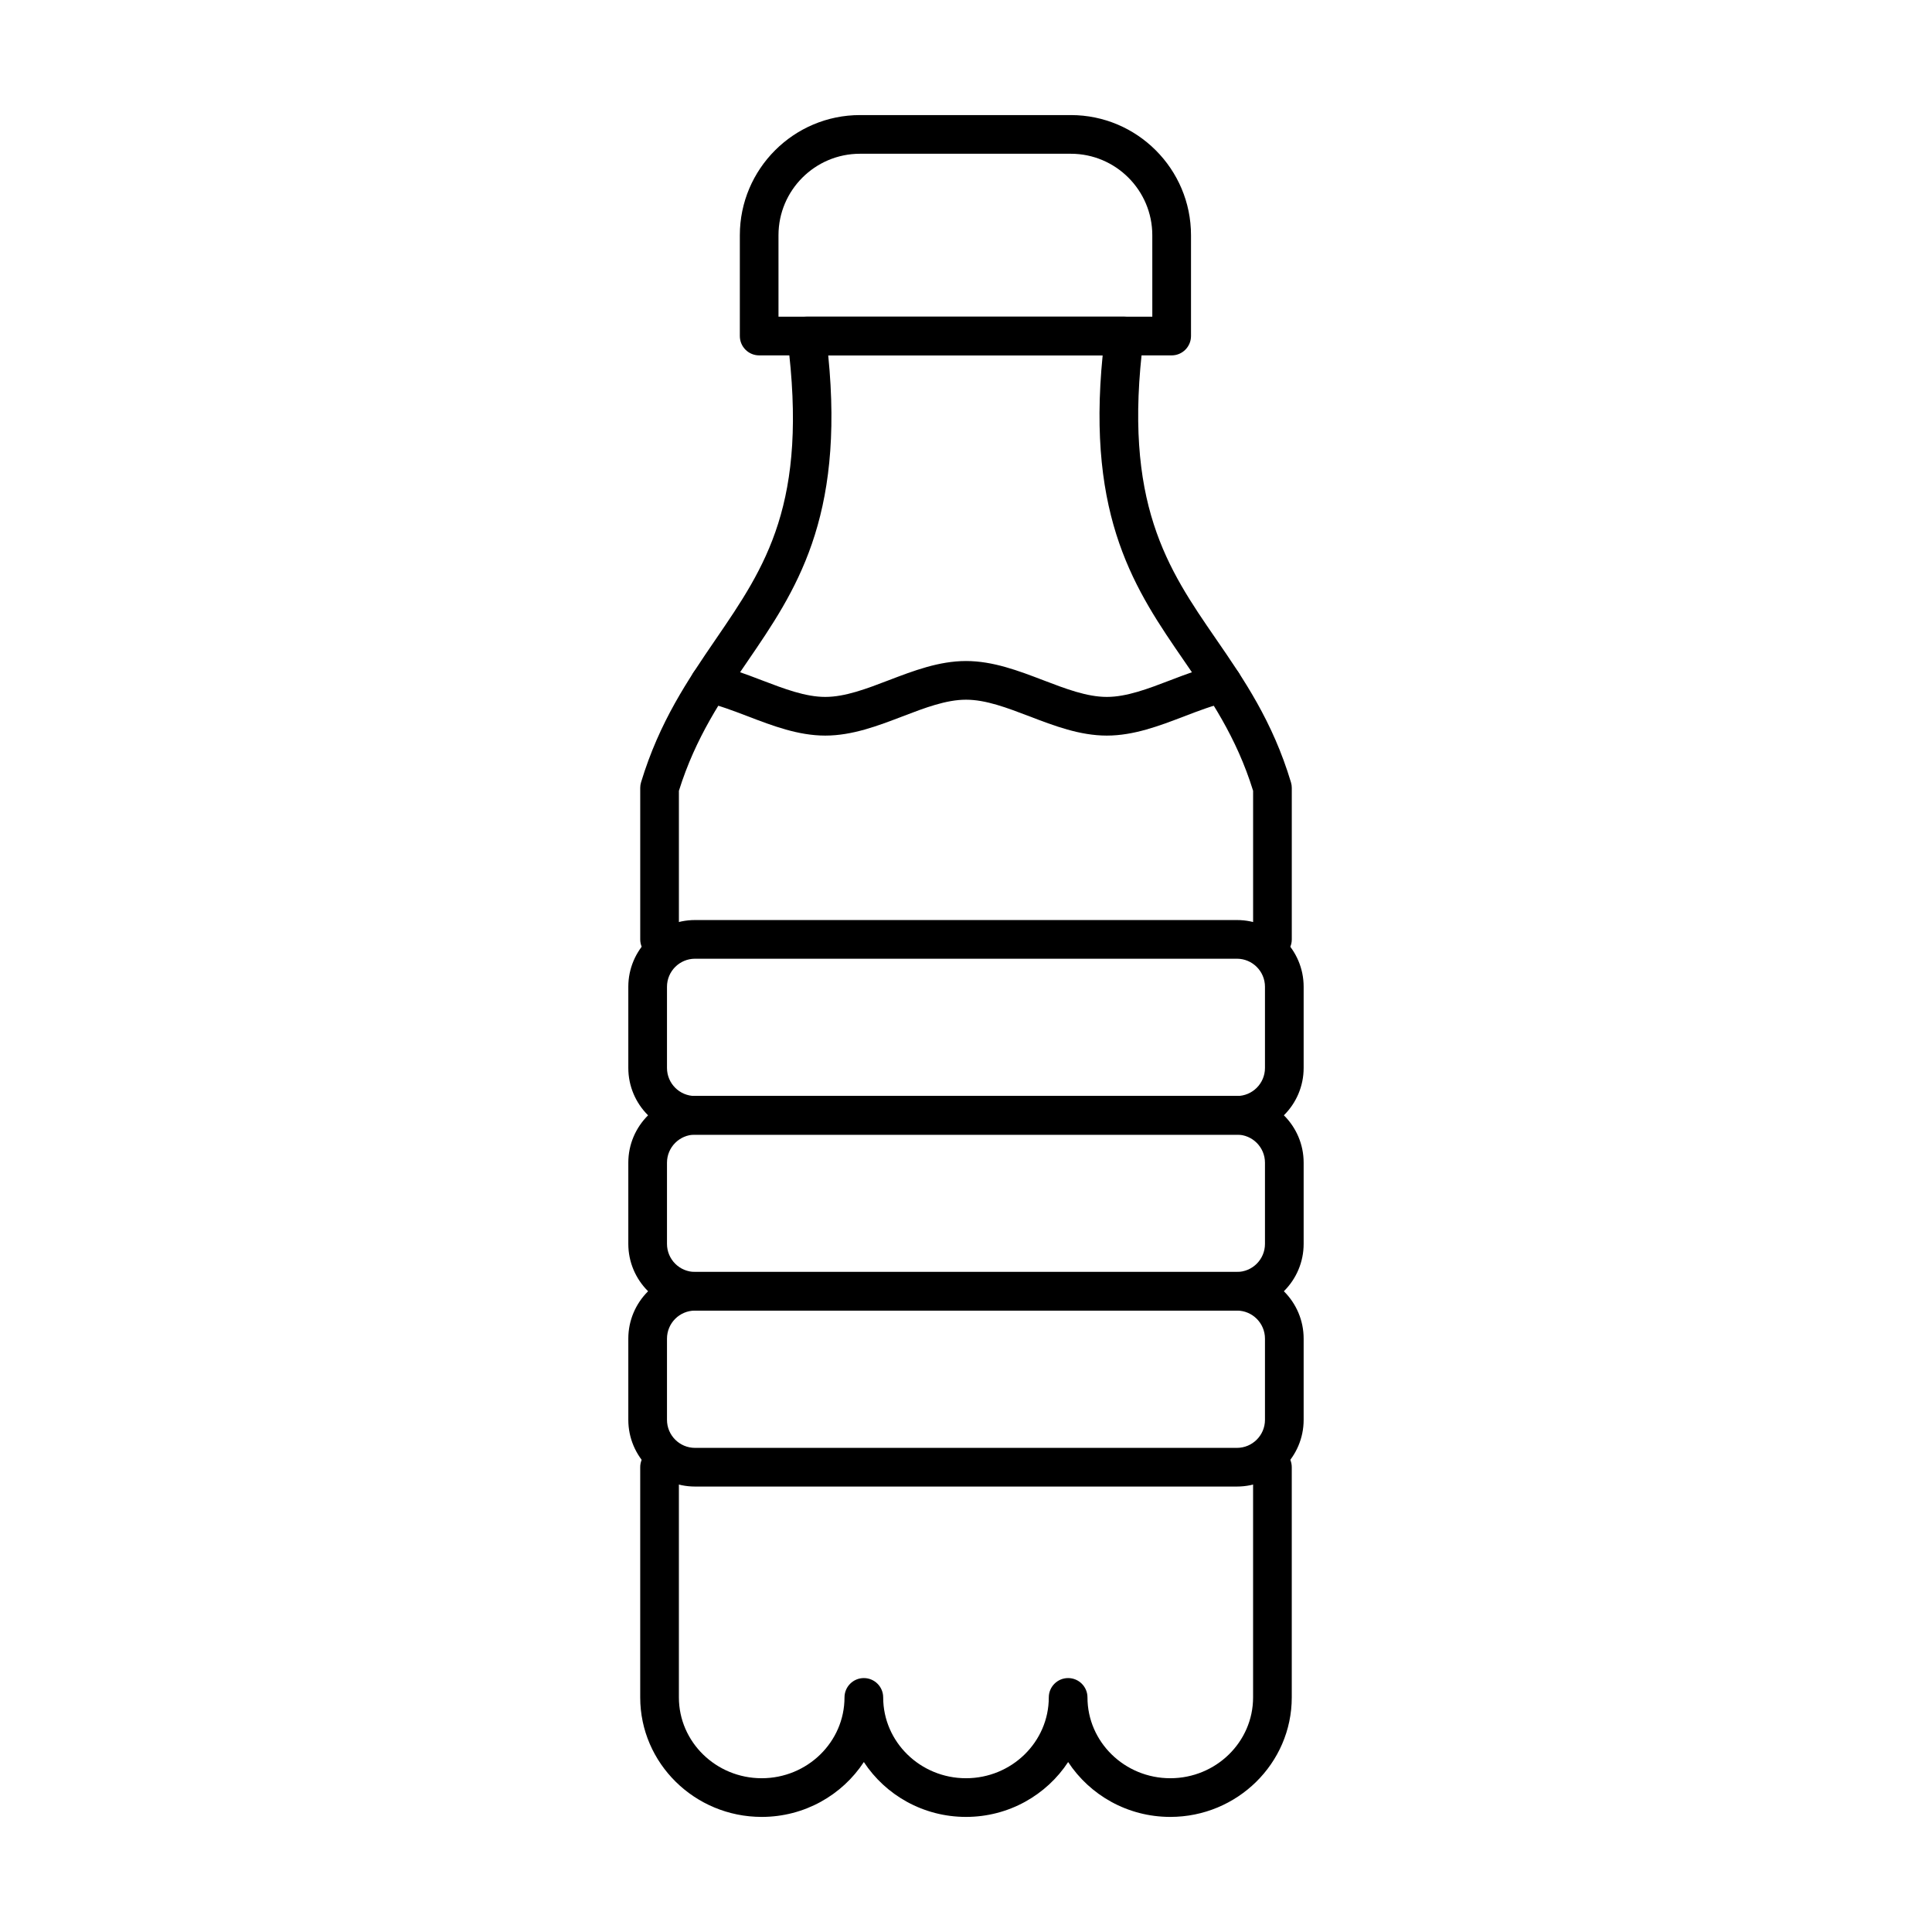
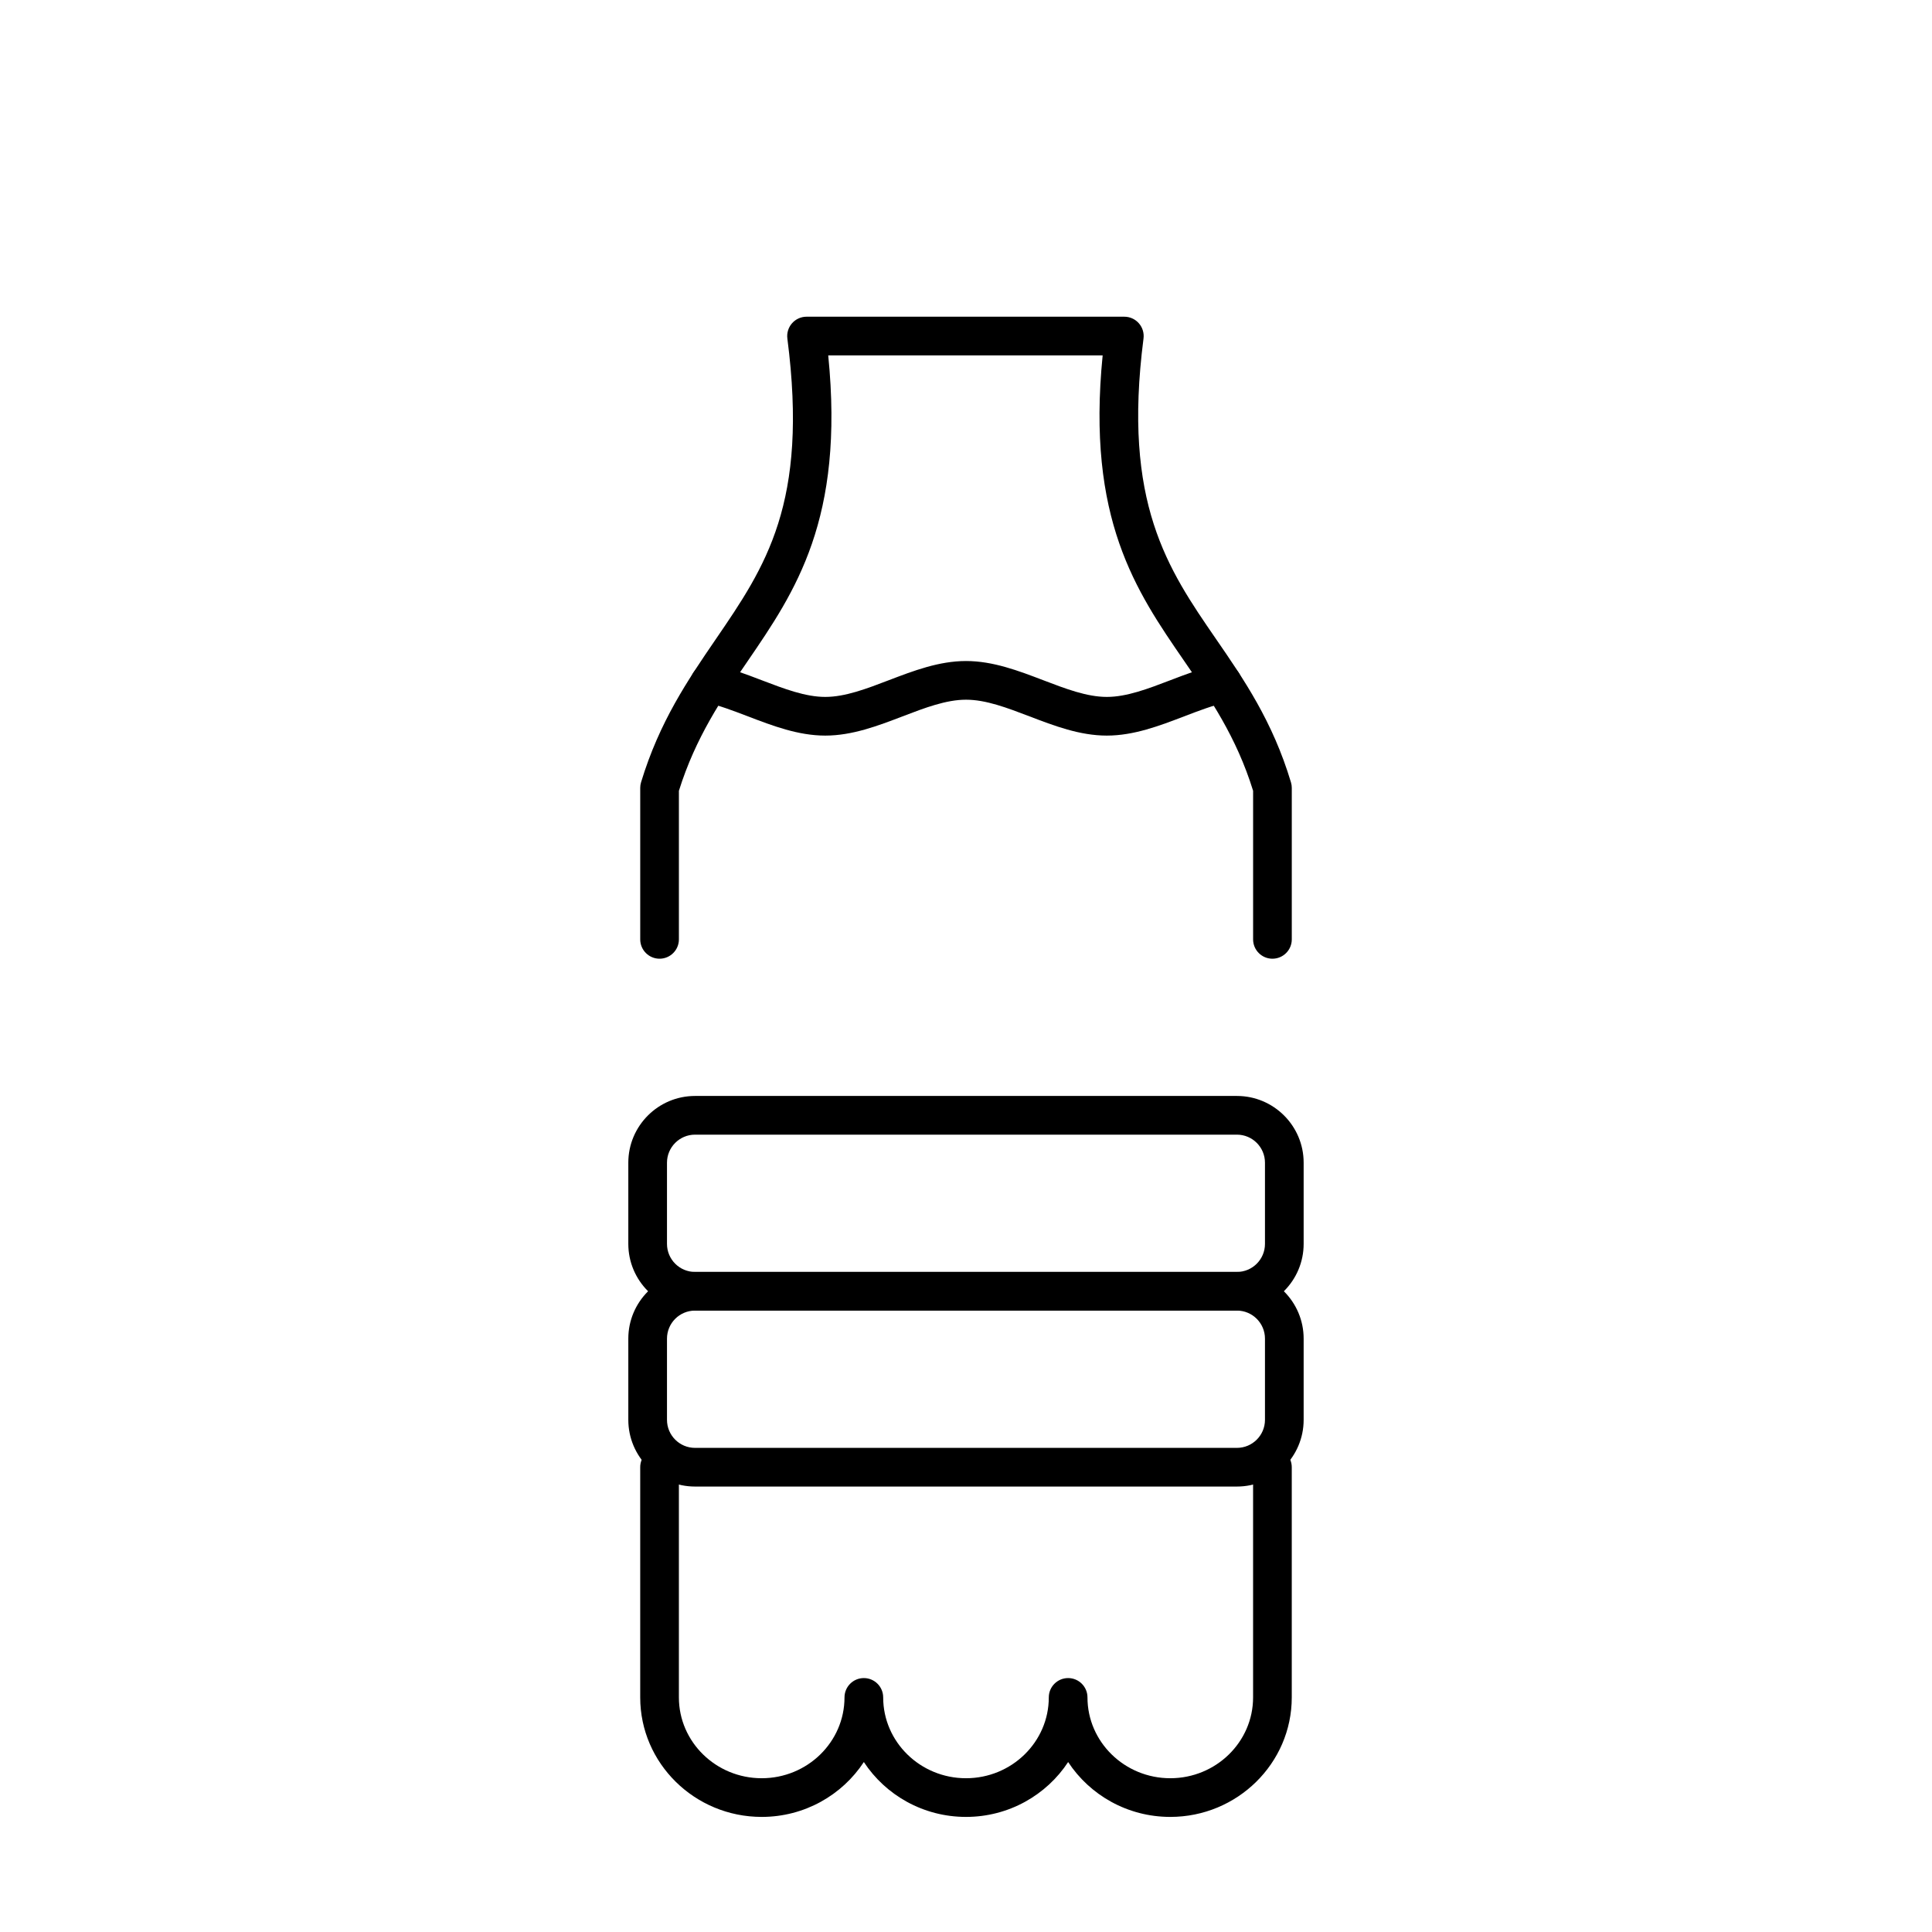
<svg xmlns="http://www.w3.org/2000/svg" fill="#000000" width="800px" height="800px" version="1.1" viewBox="144 144 512 512">
  <g>
    <path d="m454.14 625.5c-11.34 0-21.332-5.797-27.07-14.543-5.738 8.742-15.73 14.543-27.07 14.543s-21.332-5.797-27.07-14.543c-5.734 8.742-15.727 14.543-27.07 14.543-17.754 0-32.195-14.207-32.195-31.668v-61.008c0-2.832 2.297-5.125 5.125-5.125s5.125 2.293 5.125 5.125v61.008c0 11.809 9.844 21.418 21.945 21.418 12.102 0 21.945-9.605 21.945-21.418 0-2.832 2.297-5.125 5.125-5.125s5.125 2.293 5.125 5.125c0 11.809 9.844 21.418 21.945 21.418 12.102 0 21.945-9.605 21.945-21.418 0-2.832 2.293-5.125 5.125-5.125 2.832 0 5.125 2.293 5.125 5.125 0 11.809 9.844 21.418 21.945 21.418 12.102 0 21.945-9.605 21.945-21.418v-61.008c0-2.832 2.293-5.125 5.125-5.125s5.125 2.293 5.125 5.125v61.008c0 17.461-14.441 31.668-32.195 31.668zm27.07-227.43c-2.832 0-5.125-2.297-5.125-5.125v-39.375c-4.418-14.293-11.473-24.539-18.297-34.453-12.734-18.496-25.883-37.594-21.574-80.934h-72.727c4.352 43.453-8.723 62.566-21.383 81.074-6.758 9.879-13.742 20.09-18.188 34.32v39.367c0 2.828-2.297 5.125-5.125 5.125-2.828 0-5.125-2.297-5.125-5.125v-40.141c0-0.504 0.074-1.004 0.219-1.488 4.891-16.117 12.449-27.164 19.758-37.848 13.234-19.344 24.66-36.051 19.016-79.754-0.188-1.461 0.262-2.934 1.234-4.039s2.375-1.742 3.848-1.742h84.219c1.473 0 2.875 0.633 3.848 1.742 0.973 1.105 1.422 2.578 1.234 4.039-5.609 43.574 6.438 61.07 19.191 79.594 7.387 10.727 15.023 21.82 19.887 38.027 0.145 0.477 0.215 0.977 0.215 1.473v40.141c0 2.824-2.293 5.121-5.125 5.121z" />
    <path d="m437.32 338.94c-7.164 0-13.938-2.59-20.484-5.094-5.941-2.269-11.551-4.418-16.824-4.418-5.273 0-10.883 2.144-16.824 4.418-6.547 2.504-13.32 5.094-20.484 5.094-7.164 0-13.938-2.59-20.484-5.094-3.945-1.508-7.672-2.934-11.32-3.746-2.762-0.617-4.5-3.356-3.887-6.117 0.617-2.762 3.359-4.5 6.117-3.887 4.375 0.977 8.629 2.602 12.746 4.176 5.941 2.269 11.555 4.418 16.824 4.418 5.273 0 10.883-2.144 16.824-4.418 6.547-2.504 13.32-5.094 20.484-5.094 7.164 0 13.934 2.59 20.484 5.094 5.941 2.269 11.551 4.418 16.824 4.418s10.883-2.144 16.824-4.418c4.113-1.574 8.367-3.199 12.738-4.176 2.758-0.617 5.504 1.121 6.121 3.883 0.617 2.762-1.121 5.504-3.883 6.121-3.644 0.812-7.371 2.238-11.312 3.746-6.547 2.504-13.32 5.094-20.484 5.094z" />
    <path d="m471.8 537.95h-143.61c-9.746 0-17.68-7.93-17.68-17.68v-21.52c0-9.746 7.93-17.68 17.68-17.68h143.61c9.75 0 17.68 7.93 17.68 17.68v21.52c0 9.75-7.934 17.68-17.68 17.68zm-143.61-46.629c-4.098 0-7.43 3.332-7.43 7.43v21.52c0 4.098 3.332 7.43 7.43 7.43h143.61c4.098 0 7.43-3.332 7.43-7.43v-21.52c0-4.098-3.332-7.43-7.43-7.43z" />
    <path d="m471.8 491.32h-143.61c-9.746 0-17.68-7.93-17.68-17.68v-21.52c0-9.746 7.93-17.68 17.68-17.68h143.61c9.75 0 17.68 7.93 17.68 17.68v21.52c0 9.75-7.934 17.68-17.68 17.68zm-143.61-46.625c-4.098 0-7.43 3.332-7.43 7.43v21.52c0 4.098 3.332 7.43 7.43 7.43h143.61c4.098 0 7.43-3.332 7.43-7.43v-21.52c0-4.098-3.332-7.43-7.43-7.43z" />
-     <path d="m471.8 444.7h-143.61c-9.746 0-17.68-7.93-17.68-17.68v-21.52c0-9.75 7.93-17.68 17.68-17.68h143.61c9.75 0 17.68 7.93 17.68 17.68v21.52c0 9.746-7.934 17.68-17.68 17.68zm-143.61-46.629c-4.098 0-7.43 3.332-7.43 7.43v21.52c0 4.098 3.332 7.43 7.43 7.43h143.61c4.098 0 7.43-3.332 7.43-7.43v-21.52c0-4.098-3.332-7.43-7.43-7.43z" />
-     <path d="m454.5 238.18h-109.31c-2.828 0-5.125-2.297-5.125-5.125v-26.719c0-17.555 14.285-31.84 31.84-31.84h55.883c17.559 0 31.84 14.285 31.84 31.84v26.715c0 2.832-2.293 5.129-5.125 5.129zm-104.19-10.25h99.066l-0.004-21.594c0-11.906-9.684-21.59-21.59-21.59h-55.883c-11.906 0-21.59 9.684-21.59 21.59z" />
  </g>
</svg>